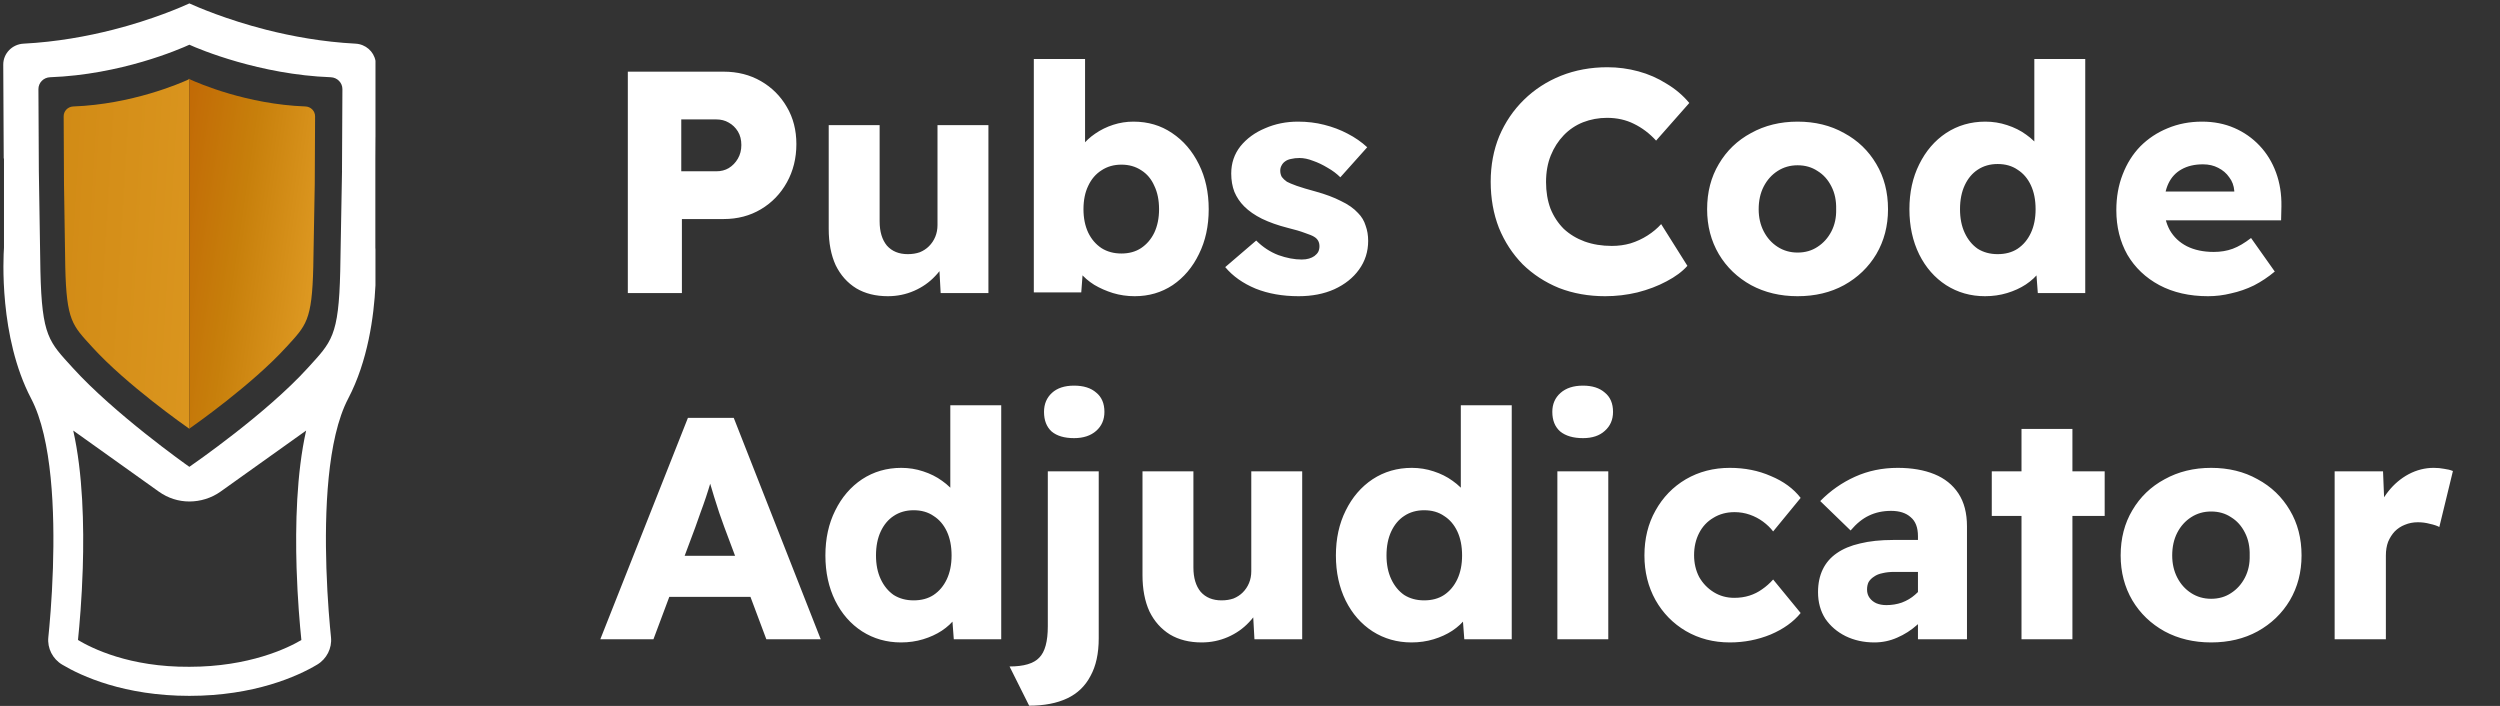
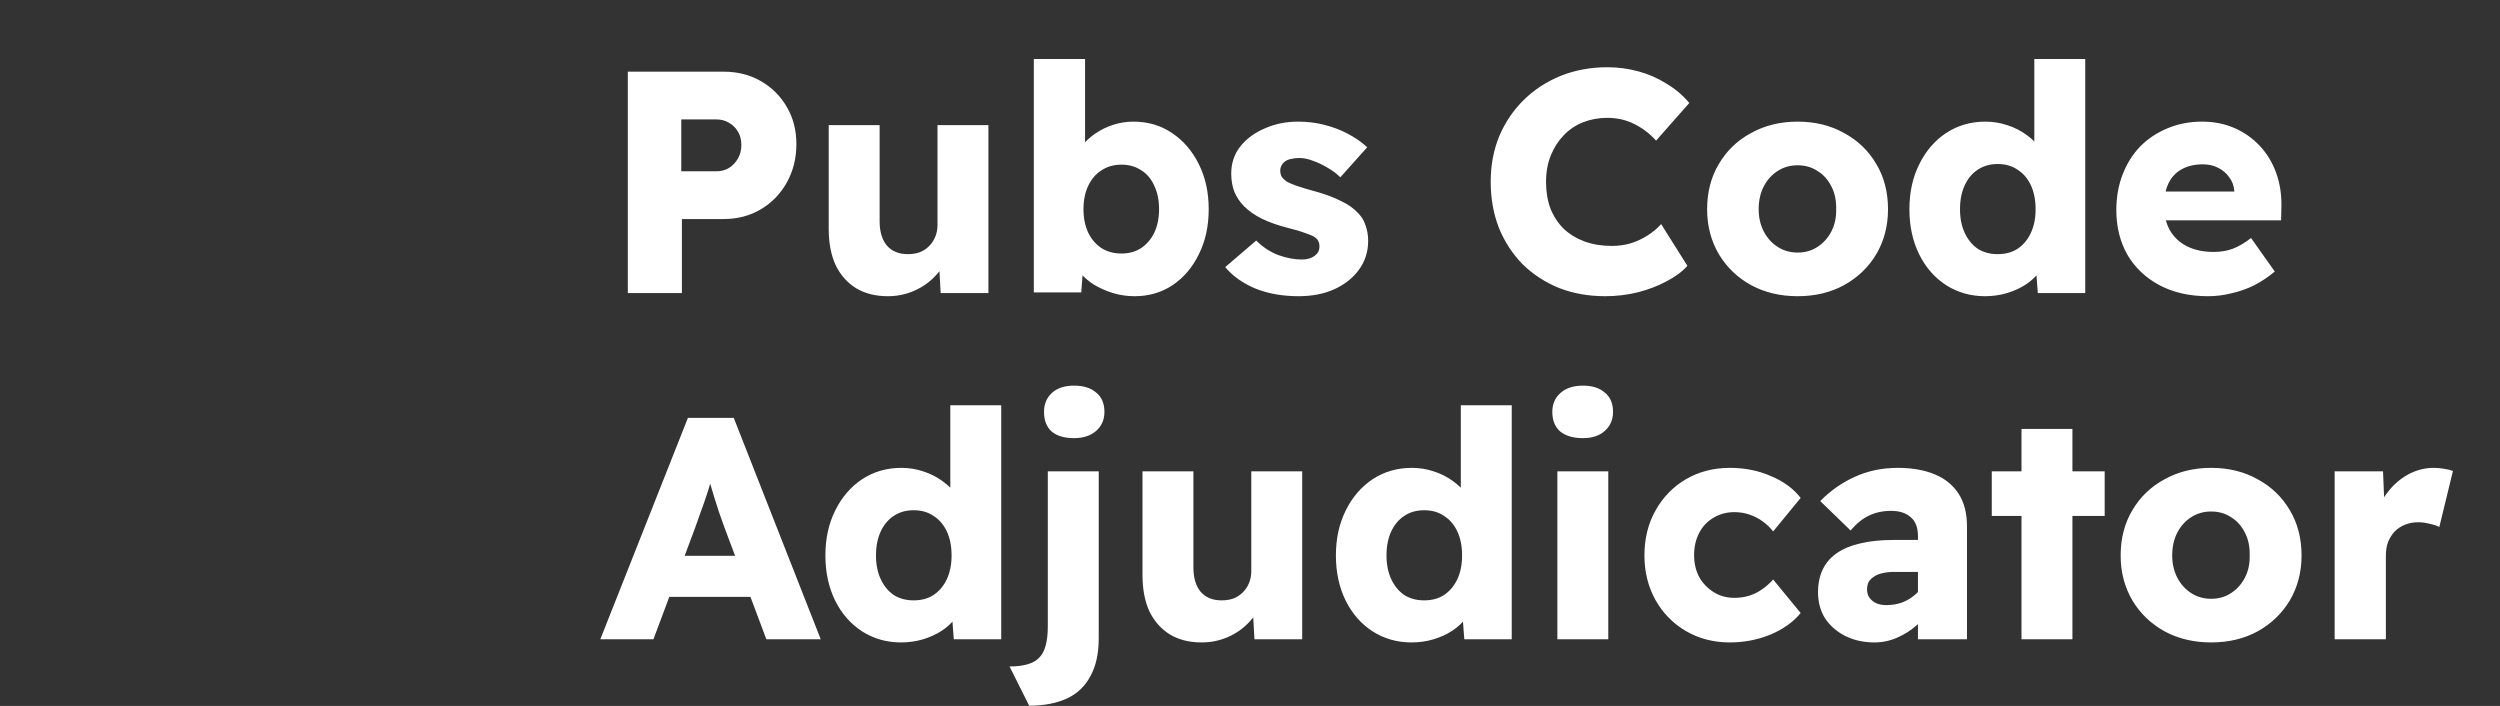
<svg xmlns="http://www.w3.org/2000/svg" width="556" height="157" viewBox="0 0 556 157" fill="none">
  <rect x="0" y="0" width="556" height="157" fill="#333333" stroke="none" />
-   <path d="M41.971 17.523V17.659C40.087 18.524 29.319 23.195 16.302 23.677C15.097 23.72 14.152 24.69 14.158 25.864L14.232 40.919L14.516 59.354C14.794 71.414 16.11 72.34 20.478 77.153C28.12 85.567 41.279 94.779 42.07 95.335L42.095 95.353L42.113 95.341V17.591C42.014 17.548 41.965 17.523 41.965 17.523H41.971Z" fill="url(#paint0_linear_2385_9014)" />
-   <path d="M63.711 77.153C68.079 72.34 69.395 71.414 69.673 59.354L70.001 40.919L70.075 25.864C70.075 24.69 69.129 23.72 67.931 23.677C54.914 23.195 44.146 18.524 42.261 17.659V17.523C42.261 17.523 42.212 17.548 42.113 17.591V95.328C42.91 94.772 56.063 85.561 63.705 77.147L63.711 77.153Z" fill="url(#paint1_linear_2385_9014)" />
-   <path fill-rule="evenodd" clip-rule="evenodd" d="M83.508 30.533V13.512C83.118 11.434 81.306 9.827 79.073 9.709C71.735 9.325 64.924 8.072 59.187 6.614C50.323 4.356 43.776 1.516 42.119 0.759C40.463 1.516 33.997 4.356 25.127 6.614C19.389 8.072 12.578 9.331 5.24 9.709C2.703 9.84 0.712 11.893 0.724 14.38L0.83 35.315L0.885 35.191V55.084C0.749 57.075 -0.262 74.927 6.927 88.648C11.629 97.617 12.175 113.962 11.772 126.368C11.542 133.545 10.99 139.407 10.748 141.745C10.5 144.164 11.703 146.546 13.825 147.811C18.117 150.379 27.659 154.759 42.118 154.759C56.602 154.759 66.246 150.379 70.538 147.811C72.66 146.546 73.863 144.158 73.615 141.745C73.373 139.407 72.821 133.545 72.591 126.368C72.188 113.962 72.734 97.617 77.436 88.648C81.828 80.274 83.161 70.38 83.502 63.476V55.456C83.496 55.301 83.484 55.177 83.478 55.084V35.315L83.502 30.526L83.508 30.533ZM42.118 148.294C55.405 148.294 64 144.139 67.027 142.34C66.692 139.096 66.177 133.266 65.96 126.374C65.669 116.828 65.948 105.266 68.082 95.757L49.051 109.335C46.998 110.799 44.52 111.531 42.114 111.531C39.707 111.531 37.371 110.799 35.318 109.335L16.287 95.757C18.427 105.266 18.706 116.834 18.409 126.374C18.192 133.266 17.677 139.103 17.342 142.34C20.387 144.152 28.763 148.387 42.118 148.294ZM75.668 60.307L76.065 38.02H76.059L76.152 19.82C76.158 18.4 75.01 17.233 73.559 17.178C57.822 16.595 44.396 10.989 42.119 9.946C39.843 10.989 26.876 16.595 11.139 17.178C9.687 17.227 8.54 18.4 8.546 19.82L8.639 38.02L8.987 60.307C9.321 74.883 10.909 76.006 16.194 81.825C25.437 91.998 41.152 103.154 42.114 103.824C43.075 103.154 59.218 91.998 68.46 81.825C73.739 76.006 75.333 74.883 75.668 60.307Z" fill="white" />
  <path d="M139.628 65.173V15.939H160.939C164.033 15.939 166.8 16.642 169.238 18.049C171.676 19.456 173.599 21.378 175.005 23.817C176.412 26.208 177.115 28.951 177.115 32.046C177.115 35.187 176.412 38.024 175.005 40.556C173.599 43.088 171.676 45.081 169.238 46.534C166.8 47.988 164.033 48.715 160.939 48.715H151.655V65.173H139.628ZM151.514 38.094H159.321C160.353 38.094 161.267 37.86 162.064 37.391C162.908 36.875 163.588 36.172 164.104 35.281C164.62 34.39 164.877 33.382 164.877 32.257C164.877 31.084 164.62 30.076 164.104 29.232C163.588 28.388 162.908 27.732 162.064 27.263C161.267 26.794 160.353 26.56 159.321 26.56H151.514V38.094ZM197.458 65.876C194.738 65.876 192.394 65.29 190.425 64.118C188.455 62.899 186.931 61.187 185.853 58.983C184.821 56.733 184.305 54.037 184.305 50.895V27.826H195.629V49.207C195.629 51.505 196.168 53.31 197.247 54.623C198.372 55.889 199.92 56.522 201.889 56.522C202.874 56.522 203.765 56.381 204.562 56.1C205.359 55.772 206.039 55.326 206.601 54.763C207.211 54.154 207.68 53.45 208.008 52.653C208.336 51.856 208.5 50.989 208.5 50.051V27.826H219.824V65.173H209.204L208.782 57.507L210.821 56.663C210.306 58.397 209.368 59.968 208.008 61.375C206.695 62.782 205.124 63.883 203.296 64.68C201.467 65.478 199.521 65.876 197.458 65.876ZM252.359 65.876C250.671 65.876 249.053 65.642 247.506 65.173C246.005 64.704 244.622 64.094 243.356 63.344C242.09 62.547 241.035 61.633 240.191 60.601C239.394 59.57 238.878 58.491 238.644 57.366L241.106 56.522L240.473 65.032H229.922V13.126H241.317V36.547L238.996 35.773C239.277 34.601 239.816 33.499 240.613 32.468C241.41 31.436 242.395 30.522 243.567 29.725C244.786 28.881 246.123 28.224 247.576 27.755C249.03 27.286 250.53 27.052 252.078 27.052C255.313 27.052 258.173 27.896 260.658 29.584C263.19 31.272 265.183 33.593 266.637 36.547C268.09 39.454 268.817 42.783 268.817 46.534C268.817 50.285 268.09 53.615 266.637 56.522C265.23 59.429 263.284 61.727 260.799 63.414C258.314 65.056 255.501 65.876 252.359 65.876ZM249.405 56.381C251.093 56.381 252.547 55.983 253.766 55.185C255.032 54.341 256.016 53.193 256.72 51.739C257.423 50.239 257.775 48.504 257.775 46.534C257.775 44.518 257.423 42.783 256.72 41.33C256.063 39.829 255.102 38.68 253.836 37.883C252.57 37.039 251.093 36.617 249.405 36.617C247.717 36.617 246.24 37.039 244.974 37.883C243.708 38.68 242.723 39.829 242.02 41.33C241.317 42.783 240.965 44.518 240.965 46.534C240.965 48.504 241.317 50.239 242.02 51.739C242.723 53.193 243.708 54.341 244.974 55.185C246.24 55.983 247.717 56.381 249.405 56.381ZM288.806 65.876C285.243 65.876 282.054 65.314 279.241 64.188C276.427 63.016 274.177 61.422 272.489 59.406L279.381 53.497C280.835 54.951 282.476 56.029 284.305 56.733C286.134 57.389 287.868 57.718 289.51 57.718C290.119 57.718 290.658 57.647 291.127 57.507C291.596 57.366 291.995 57.178 292.323 56.944C292.698 56.663 292.979 56.358 293.167 56.029C293.354 55.654 293.448 55.232 293.448 54.763C293.448 53.826 293.05 53.122 292.253 52.653C291.877 52.419 291.198 52.138 290.213 51.809C289.228 51.434 287.962 51.059 286.415 50.684C284.211 50.121 282.289 49.441 280.647 48.644C279.053 47.847 277.74 46.933 276.709 45.901C275.771 44.964 275.044 43.885 274.528 42.666C274.06 41.447 273.825 40.087 273.825 38.587C273.825 36.289 274.505 34.273 275.865 32.538C277.271 30.803 279.1 29.467 281.351 28.529C283.601 27.544 286.04 27.052 288.666 27.052C290.729 27.052 292.675 27.286 294.503 27.755C296.379 28.224 298.114 28.881 299.708 29.725C301.349 30.569 302.803 31.577 304.069 32.749L298.09 39.431C297.293 38.633 296.355 37.93 295.277 37.321C294.198 36.664 293.12 36.148 292.042 35.773C290.963 35.351 289.955 35.14 289.017 35.14C288.314 35.14 287.681 35.211 287.118 35.351C286.602 35.445 286.157 35.633 285.782 35.914C285.454 36.148 285.196 36.453 285.008 36.828C284.821 37.157 284.727 37.532 284.727 37.954C284.727 38.469 284.844 38.938 285.079 39.36C285.36 39.735 285.735 40.087 286.204 40.415C286.626 40.65 287.353 40.955 288.384 41.33C289.463 41.705 290.869 42.127 292.604 42.596C294.808 43.205 296.684 43.909 298.231 44.706C299.825 45.456 301.091 46.347 302.029 47.378C302.826 48.175 303.389 49.113 303.717 50.192C304.092 51.223 304.28 52.349 304.28 53.568C304.28 55.959 303.6 58.093 302.24 59.968C300.927 61.797 299.098 63.25 296.754 64.329C294.456 65.36 291.807 65.876 288.806 65.876ZM356.992 65.876C353.287 65.876 349.864 65.267 346.723 64.047C343.628 62.782 340.932 61.023 338.634 58.773C336.384 56.475 334.625 53.779 333.359 50.684C332.14 47.542 331.531 44.12 331.531 40.415C331.531 36.758 332.164 33.382 333.43 30.287C334.743 27.193 336.571 24.496 338.916 22.199C341.26 19.901 344.003 18.119 347.145 16.854C350.333 15.588 353.78 14.954 357.484 14.954C359.828 14.954 362.126 15.259 364.377 15.869C366.627 16.478 368.714 17.393 370.636 18.612C372.606 19.784 374.294 21.214 375.7 22.902L368.315 31.272C366.862 29.678 365.221 28.435 363.392 27.544C361.61 26.653 359.617 26.208 357.414 26.208C355.538 26.208 353.756 26.536 352.068 27.193C350.427 27.849 348.997 28.81 347.778 30.076C346.559 31.342 345.597 32.843 344.894 34.578C344.191 36.312 343.839 38.282 343.839 40.486C343.839 42.643 344.167 44.612 344.824 46.394C345.527 48.129 346.512 49.629 347.778 50.895C349.091 52.114 350.638 53.052 352.42 53.708C354.249 54.365 356.265 54.693 358.469 54.693C359.922 54.693 361.305 54.506 362.618 54.13C363.978 53.708 365.244 53.122 366.416 52.372C367.589 51.622 368.597 50.778 369.441 49.84L375.278 59.124C374.153 60.39 372.606 61.539 370.636 62.571C368.714 63.602 366.557 64.423 364.166 65.032C361.821 65.595 359.43 65.876 356.992 65.876ZM399.78 65.876C395.935 65.876 392.489 65.056 389.441 63.414C386.393 61.727 384.002 59.429 382.267 56.522C380.532 53.568 379.664 50.239 379.664 46.534C379.664 42.736 380.532 39.384 382.267 36.477C384.002 33.523 386.393 31.225 389.441 29.584C392.489 27.896 395.935 27.052 399.78 27.052C403.672 27.052 407.118 27.896 410.119 29.584C413.167 31.225 415.558 33.523 417.293 36.477C419.028 39.384 419.895 42.736 419.895 46.534C419.895 50.239 419.028 53.568 417.293 56.522C415.558 59.429 413.167 61.727 410.119 63.414C407.118 65.056 403.672 65.876 399.78 65.876ZM399.78 56.17C401.468 56.17 402.945 55.748 404.211 54.904C405.524 54.06 406.555 52.911 407.306 51.458C408.056 50.004 408.407 48.363 408.361 46.534C408.407 44.612 408.056 42.924 407.306 41.47C406.555 39.97 405.524 38.821 404.211 38.024C402.945 37.18 401.468 36.758 399.78 36.758C398.139 36.758 396.662 37.18 395.349 38.024C394.036 38.868 393.004 40.017 392.254 41.47C391.504 42.924 391.129 44.612 391.129 46.534C391.129 48.363 391.504 50.004 392.254 51.458C393.004 52.911 394.036 54.06 395.349 54.904C396.662 55.748 398.139 56.17 399.78 56.17ZM441.463 65.876C438.275 65.876 435.391 65.056 432.812 63.414C430.28 61.773 428.287 59.499 426.834 56.592C425.38 53.638 424.653 50.285 424.653 46.534C424.653 42.783 425.38 39.454 426.834 36.547C428.287 33.593 430.28 31.272 432.812 29.584C435.391 27.896 438.298 27.052 441.533 27.052C443.221 27.052 444.839 27.31 446.386 27.826C447.981 28.341 449.387 29.045 450.606 29.936C451.872 30.826 452.904 31.835 453.701 32.96C454.498 34.085 454.991 35.281 455.178 36.547L452.435 37.18V13.126H463.759V65.173H453.209L452.576 56.733L454.827 57.155C454.733 58.28 454.311 59.382 453.56 60.461C452.81 61.492 451.802 62.43 450.536 63.274C449.317 64.071 447.934 64.704 446.386 65.173C444.839 65.642 443.198 65.876 441.463 65.876ZM444.276 56.522C446.011 56.522 447.488 56.123 448.707 55.326C449.973 54.482 450.958 53.31 451.661 51.809C452.365 50.309 452.716 48.551 452.716 46.534C452.716 44.471 452.365 42.69 451.661 41.189C450.958 39.689 449.973 38.54 448.707 37.743C447.488 36.899 446.011 36.477 444.276 36.477C442.588 36.477 441.111 36.899 439.845 37.743C438.626 38.54 437.665 39.689 436.962 41.189C436.258 42.69 435.907 44.471 435.907 46.534C435.907 48.551 436.258 50.309 436.962 51.809C437.665 53.31 438.626 54.482 439.845 55.326C441.111 56.123 442.588 56.522 444.276 56.522ZM491.069 65.876C486.943 65.876 483.333 65.056 480.238 63.414C477.19 61.773 474.822 59.523 473.134 56.663C471.493 53.755 470.672 50.45 470.672 46.745C470.672 43.838 471.141 41.189 472.079 38.798C473.017 36.359 474.33 34.273 476.018 32.538C477.753 30.803 479.769 29.467 482.067 28.529C484.411 27.544 486.966 27.052 489.733 27.052C492.359 27.052 494.75 27.521 496.907 28.459C499.064 29.396 500.939 30.709 502.534 32.397C504.128 34.085 505.347 36.078 506.191 38.376C507.035 40.673 507.434 43.182 507.387 45.901L507.316 48.996H477.636L475.948 42.596H498.103L496.907 43.862V42.455C496.813 41.283 496.438 40.275 495.782 39.431C495.172 38.54 494.352 37.836 493.32 37.321C492.335 36.805 491.21 36.547 489.944 36.547C488.068 36.547 486.474 36.922 485.161 37.672C483.895 38.376 482.934 39.407 482.278 40.767C481.621 42.127 481.293 43.815 481.293 45.831C481.293 47.847 481.715 49.629 482.559 51.176C483.45 52.724 484.716 53.919 486.357 54.763C488.045 55.607 490.038 56.029 492.335 56.029C493.883 56.029 495.289 55.795 496.555 55.326C497.821 54.857 499.181 54.06 500.635 52.935L505.91 60.39C504.456 61.609 502.909 62.641 501.268 63.485C499.627 64.282 497.939 64.868 496.204 65.243C494.516 65.665 492.804 65.876 491.069 65.876ZM133.509 142.173L152.991 92.939H163.189L182.531 142.173H170.434L161.079 117.204C160.751 116.22 160.376 115.165 159.954 114.039C159.579 112.914 159.204 111.742 158.829 110.523C158.454 109.303 158.102 108.131 157.774 107.006C157.445 105.881 157.164 104.826 156.93 103.841L158.969 103.771C158.688 104.943 158.383 106.092 158.055 107.217C157.727 108.342 157.375 109.468 157 110.593C156.625 111.718 156.226 112.844 155.804 113.969C155.429 115.047 155.031 116.173 154.609 117.345L145.325 142.173H133.509ZM142.793 132.748L146.591 123.605H169.097L172.895 132.748H142.793ZM200.377 142.876C197.189 142.876 194.305 142.056 191.726 140.415C189.194 138.773 187.201 136.499 185.748 133.592C184.294 130.638 183.568 127.286 183.568 123.534C183.568 119.783 184.294 116.454 185.748 113.547C187.201 110.593 189.194 108.272 191.726 106.584C194.305 104.896 197.212 104.052 200.448 104.052C202.136 104.052 203.753 104.31 205.301 104.826C206.895 105.341 208.302 106.045 209.521 106.936C210.787 107.826 211.818 108.835 212.615 109.96C213.413 111.085 213.905 112.281 214.092 113.547L211.349 114.18V90.126H222.673V142.173H212.123L211.49 133.733L213.741 134.155C213.647 135.28 213.225 136.382 212.475 137.46C211.725 138.492 210.716 139.43 209.45 140.274C208.231 141.071 206.848 141.704 205.301 142.173C203.753 142.642 202.112 142.876 200.377 142.876ZM203.191 133.522C204.926 133.522 206.403 133.123 207.622 132.326C208.888 131.482 209.872 130.31 210.576 128.809C211.279 127.309 211.631 125.551 211.631 123.534C211.631 121.471 211.279 119.689 210.576 118.189C209.872 116.689 208.888 115.54 207.622 114.743C206.403 113.899 204.926 113.477 203.191 113.477C201.503 113.477 200.026 113.899 198.76 114.743C197.541 115.54 196.579 116.689 195.876 118.189C195.173 119.689 194.821 121.471 194.821 123.534C194.821 125.551 195.173 127.309 195.876 128.809C196.579 130.31 197.541 131.482 198.76 132.326C200.026 133.123 201.503 133.522 203.191 133.522ZM228.883 156.943L224.523 148.222C227.711 148.222 229.915 147.565 231.134 146.252C232.4 144.986 233.033 142.665 233.033 139.289V104.826H244.357V141.962C244.357 145.338 243.747 148.128 242.528 150.332C241.356 152.582 239.621 154.247 237.323 155.325C235.026 156.404 232.213 156.943 228.883 156.943ZM238.871 97.441C236.714 97.441 235.049 96.948 233.877 95.963C232.752 94.932 232.189 93.478 232.189 91.603C232.189 89.868 232.775 88.461 233.947 87.383C235.12 86.304 236.761 85.765 238.871 85.765C240.981 85.765 242.622 86.281 243.794 87.312C245.013 88.297 245.623 89.727 245.623 91.603C245.623 93.338 245.013 94.744 243.794 95.823C242.575 96.901 240.934 97.441 238.871 97.441ZM267.242 142.876C264.523 142.876 262.178 142.29 260.209 141.118C258.24 139.899 256.716 138.187 255.637 135.983C254.606 133.733 254.09 131.037 254.09 127.895V104.826H265.414V126.207C265.414 128.505 265.953 130.31 267.031 131.623C268.157 132.889 269.704 133.522 271.673 133.522C272.658 133.522 273.549 133.381 274.346 133.1C275.143 132.772 275.823 132.326 276.386 131.763C276.995 131.154 277.464 130.451 277.792 129.653C278.121 128.856 278.285 127.989 278.285 127.051V104.826H289.608V142.173H278.988L278.566 134.506L280.606 133.662C280.09 135.397 279.152 136.968 277.792 138.375C276.479 139.782 274.909 140.883 273.08 141.681C271.251 142.478 269.305 142.876 267.242 142.876ZM313.914 142.876C310.726 142.876 307.842 142.056 305.263 140.415C302.731 138.773 300.738 136.499 299.285 133.592C297.831 130.638 297.104 127.286 297.104 123.534C297.104 119.783 297.831 116.454 299.285 113.547C300.738 110.593 302.731 108.272 305.263 106.584C307.842 104.896 310.749 104.052 313.985 104.052C315.673 104.052 317.29 104.31 318.838 104.826C320.432 105.341 321.839 106.045 323.058 106.936C324.324 107.826 325.355 108.835 326.152 109.96C326.949 111.085 327.442 112.281 327.629 113.547L324.886 114.18V90.126H336.21V142.173H325.66L325.027 133.733L327.278 134.155C327.184 135.28 326.762 136.382 326.012 137.46C325.261 138.492 324.253 139.43 322.987 140.274C321.768 141.071 320.385 141.704 318.838 142.173C317.29 142.642 315.649 142.876 313.914 142.876ZM316.728 133.522C318.463 133.522 319.94 133.123 321.159 132.326C322.425 131.482 323.409 130.31 324.113 128.809C324.816 127.309 325.168 125.551 325.168 123.534C325.168 121.471 324.816 119.689 324.113 118.189C323.409 116.689 322.425 115.54 321.159 114.743C319.94 113.899 318.463 113.477 316.728 113.477C315.04 113.477 313.563 113.899 312.297 114.743C311.077 115.54 310.116 116.689 309.413 118.189C308.71 119.689 308.358 121.471 308.358 123.534C308.358 125.551 308.71 127.309 309.413 128.809C310.116 130.31 311.077 131.482 312.297 132.326C313.563 133.123 315.04 133.522 316.728 133.522ZM346.359 142.173V104.826H357.683V142.173H346.359ZM352.056 97.441C349.899 97.441 348.211 96.948 346.992 95.963C345.82 94.932 345.234 93.478 345.234 91.603C345.234 89.868 345.843 88.461 347.062 87.383C348.282 86.304 349.946 85.765 352.056 85.765C354.119 85.765 355.737 86.281 356.909 87.312C358.128 88.297 358.738 89.727 358.738 91.603C358.738 93.338 358.128 94.744 356.909 95.823C355.737 96.901 354.119 97.441 352.056 97.441ZM384.711 142.876C381.101 142.876 377.842 142.032 374.935 140.344C372.075 138.656 369.824 136.359 368.183 133.451C366.542 130.497 365.721 127.192 365.721 123.534C365.721 119.783 366.542 116.454 368.183 113.547C369.824 110.593 372.075 108.272 374.935 106.584C377.842 104.896 381.101 104.052 384.711 104.052C388.04 104.052 391.088 104.661 393.855 105.881C396.668 107.053 398.872 108.67 400.466 110.734L394.347 118.189C393.738 117.392 392.987 116.665 392.096 116.009C391.205 115.352 390.221 114.836 389.142 114.461C388.064 114.086 386.939 113.899 385.766 113.899C383.985 113.899 382.414 114.321 381.054 115.165C379.694 115.962 378.639 117.087 377.889 118.541C377.139 119.994 376.764 121.635 376.764 123.464C376.764 125.246 377.139 126.864 377.889 128.317C378.686 129.724 379.765 130.849 381.124 131.693C382.484 132.537 384.008 132.959 385.696 132.959C386.915 132.959 388.04 132.795 389.072 132.467C390.104 132.139 391.041 131.67 391.885 131.06C392.776 130.451 393.597 129.724 394.347 128.88L400.466 136.335C398.872 138.304 396.645 139.899 393.784 141.118C390.924 142.29 387.9 142.876 384.711 142.876ZM426.554 142.173V119.244C426.554 117.322 426.015 115.915 424.937 115.024C423.905 114.086 422.452 113.617 420.576 113.617C418.747 113.617 417.106 113.969 415.653 114.672C414.246 115.329 412.886 116.431 411.573 117.978L404.821 111.437C407.072 109.139 409.651 107.334 412.558 106.021C415.465 104.708 418.63 104.052 422.053 104.052C425.195 104.052 427.914 104.521 430.212 105.459C432.509 106.396 434.291 107.826 435.557 109.749C436.823 111.671 437.456 114.11 437.456 117.064V142.173H426.554ZM416.848 142.876C414.504 142.876 412.371 142.407 410.448 141.47C408.572 140.532 407.072 139.242 405.947 137.601C404.868 135.913 404.329 133.944 404.329 131.693C404.329 129.771 404.681 128.083 405.384 126.629C406.087 125.176 407.119 123.98 408.479 123.042C409.885 122.057 411.62 121.331 413.683 120.862C415.793 120.346 418.232 120.088 420.998 120.088H432.322L431.689 127.192H421.279C420.295 127.192 419.427 127.286 418.677 127.473C417.927 127.614 417.294 127.872 416.778 128.247C416.262 128.575 415.864 128.974 415.582 129.442C415.348 129.911 415.231 130.474 415.231 131.13C415.231 131.834 415.418 132.443 415.793 132.959C416.169 133.475 416.661 133.873 417.27 134.155C417.927 134.436 418.677 134.577 419.521 134.577C420.74 134.577 421.889 134.389 422.967 134.014C424.093 133.592 425.077 133.006 425.921 132.256C426.812 131.506 427.516 130.638 428.032 129.653L430.001 134.717C429.016 136.312 427.821 137.718 426.414 138.937C425.054 140.157 423.554 141.118 421.912 141.821C420.318 142.525 418.63 142.876 416.848 142.876ZM449.582 142.173V95.401H460.906V142.173H449.582ZM442.971 114.743V104.826H468.08V114.743H442.971ZM491.75 142.876C487.905 142.876 484.458 142.056 481.41 140.415C478.363 138.726 475.971 136.429 474.236 133.522C472.502 130.568 471.634 127.239 471.634 123.534C471.634 119.736 472.502 116.384 474.236 113.477C475.971 110.523 478.363 108.225 481.41 106.584C484.458 104.896 487.905 104.052 491.75 104.052C495.641 104.052 499.088 104.896 502.089 106.584C505.136 108.225 507.528 110.523 509.263 113.477C510.998 116.384 511.865 119.736 511.865 123.534C511.865 127.239 510.998 130.568 509.263 133.522C507.528 136.429 505.136 138.726 502.089 140.415C499.088 142.056 495.641 142.876 491.75 142.876ZM491.75 133.17C493.438 133.17 494.915 132.748 496.181 131.904C497.493 131.06 498.525 129.911 499.275 128.458C500.026 127.004 500.377 125.363 500.33 123.534C500.377 121.612 500.026 119.924 499.275 118.47C498.525 116.97 497.493 115.821 496.181 115.024C494.915 114.18 493.438 113.758 491.75 113.758C490.108 113.758 488.631 114.18 487.319 115.024C486.006 115.868 484.974 117.017 484.224 118.47C483.474 119.924 483.099 121.612 483.099 123.534C483.099 125.363 483.474 127.004 484.224 128.458C484.974 129.911 486.006 131.06 487.319 131.904C488.631 132.748 490.108 133.17 491.75 133.17ZM519.225 142.173V104.826H529.986L530.479 116.993L528.369 114.602C528.978 112.633 529.916 110.851 531.182 109.257C532.448 107.662 533.949 106.396 535.683 105.459C537.465 104.521 539.317 104.052 541.24 104.052C542.084 104.052 542.858 104.122 543.561 104.263C544.311 104.357 544.968 104.521 545.53 104.755L542.506 117.204C541.99 116.923 541.287 116.689 540.396 116.501C539.552 116.267 538.661 116.149 537.723 116.149C536.692 116.149 535.73 116.337 534.839 116.712C533.995 117.04 533.245 117.533 532.589 118.189C531.979 118.845 531.487 119.619 531.112 120.51C530.784 121.401 530.619 122.409 530.619 123.534V142.173H519.225Z" fill="white" />
  <defs>
    <linearGradient id="paint0_linear_2385_9014" x1="-128.416" y1="46.276" x2="74.9" y2="58.397" gradientUnits="userSpaceOnUse">
      <stop stop-color="#BF5F03" />
      <stop offset="0.51" stop-color="#C77F0B" />
      <stop offset="1" stop-color="#E39F27" />
    </linearGradient>
    <linearGradient id="paint1_linear_2385_9014" x1="28.75" y1="54.449" x2="74.529" y2="61.183" gradientUnits="userSpaceOnUse">
      <stop stop-color="#BF5F03" />
      <stop offset="0.51" stop-color="#C77F0B" />
      <stop offset="1" stop-color="#E39F27" />
    </linearGradient>
  </defs>
</svg>